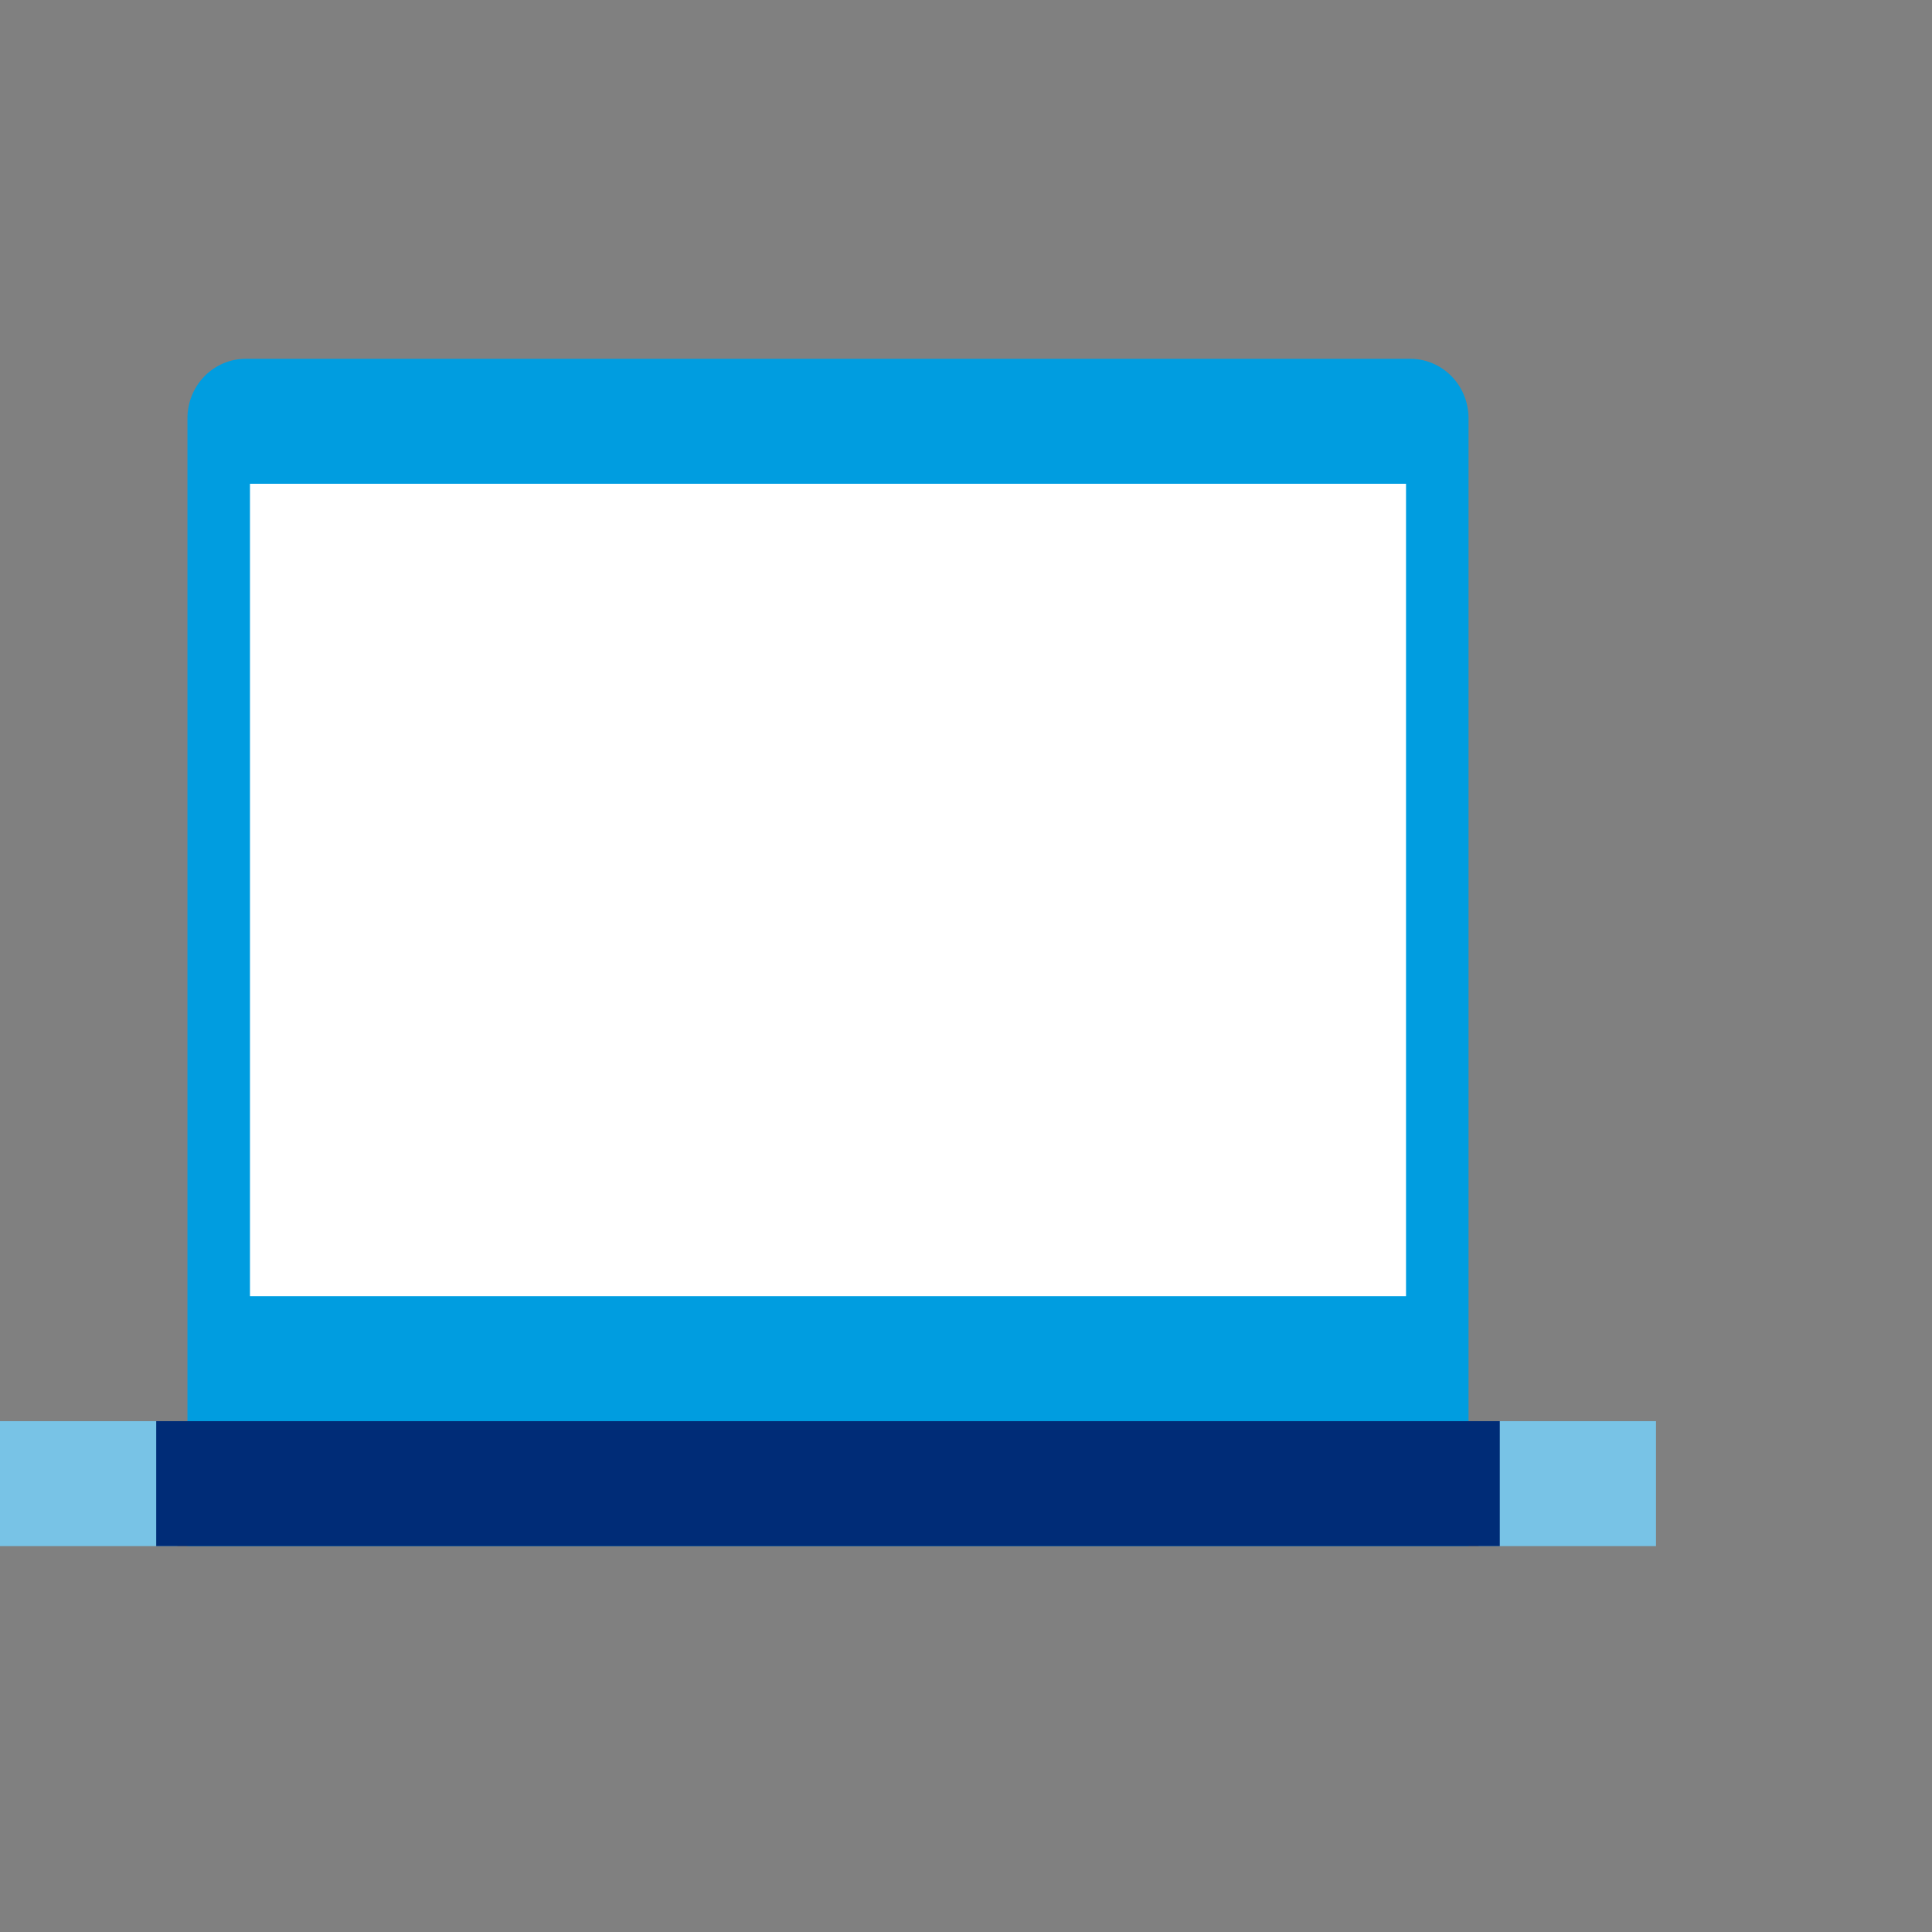
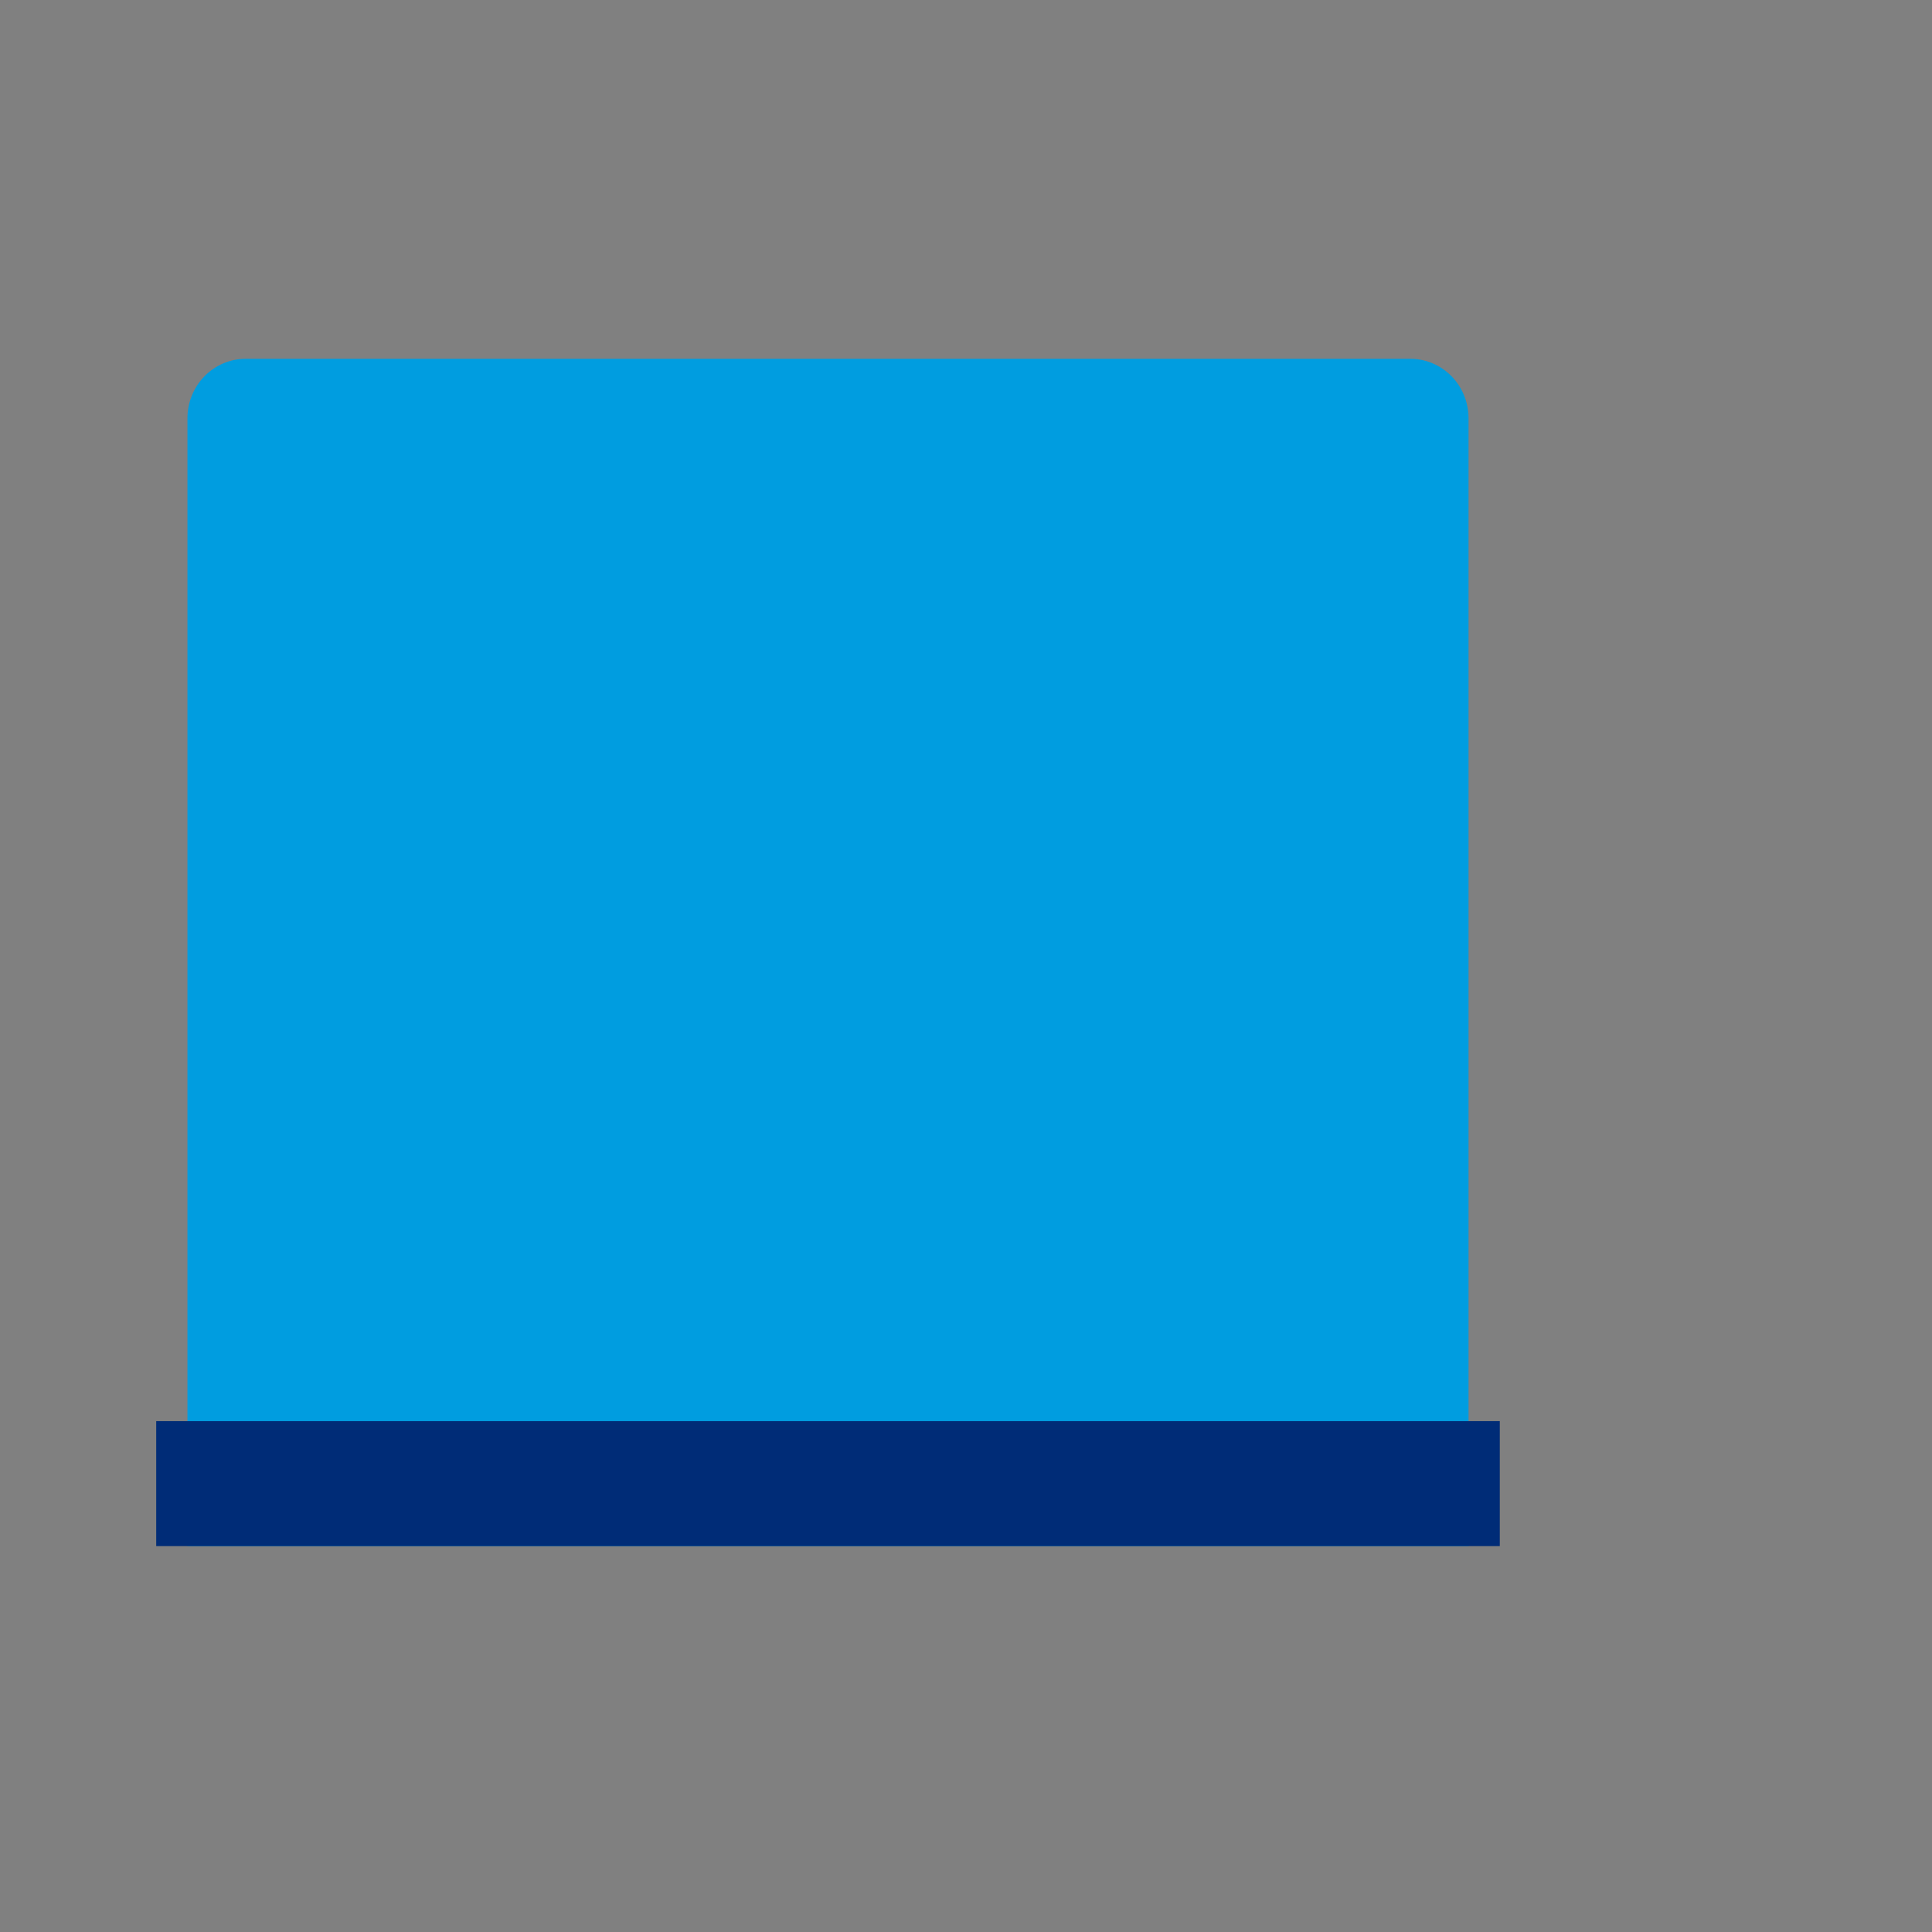
<svg xmlns="http://www.w3.org/2000/svg" width="70" height="70" viewBox="0 0 70 70" fill="none">
  <rect x="0" y="0" width="70" height="70" fill="#808080" stroke="none" />
  <path d="M6.792 56.019V15.151C6.792 14.581 7.015 14.033 7.41 13.63C7.806 13.227 8.343 13 8.902 13H51.098C51.657 13 52.194 13.227 52.59 13.63C52.985 14.033 53.208 14.581 53.208 15.151V56.019H6.792Z" fill="#009DE0" />
-   <path d="M9.057 17.528H50.943V46.962H9.057V17.528Z" fill="white" />
-   <path d="M6.429 51.491H0V56.019H6.429V51.491ZM60 51.491H53.571V56.019H60V51.491Z" fill="#76D3FF" fill-opacity="0.8" />
+   <path d="M9.057 17.528H50.943H9.057V17.528Z" fill="white" />
  <path d="M54.34 51.491H5.66V56.019H54.34V51.491Z" fill="#002C77" />
</svg>